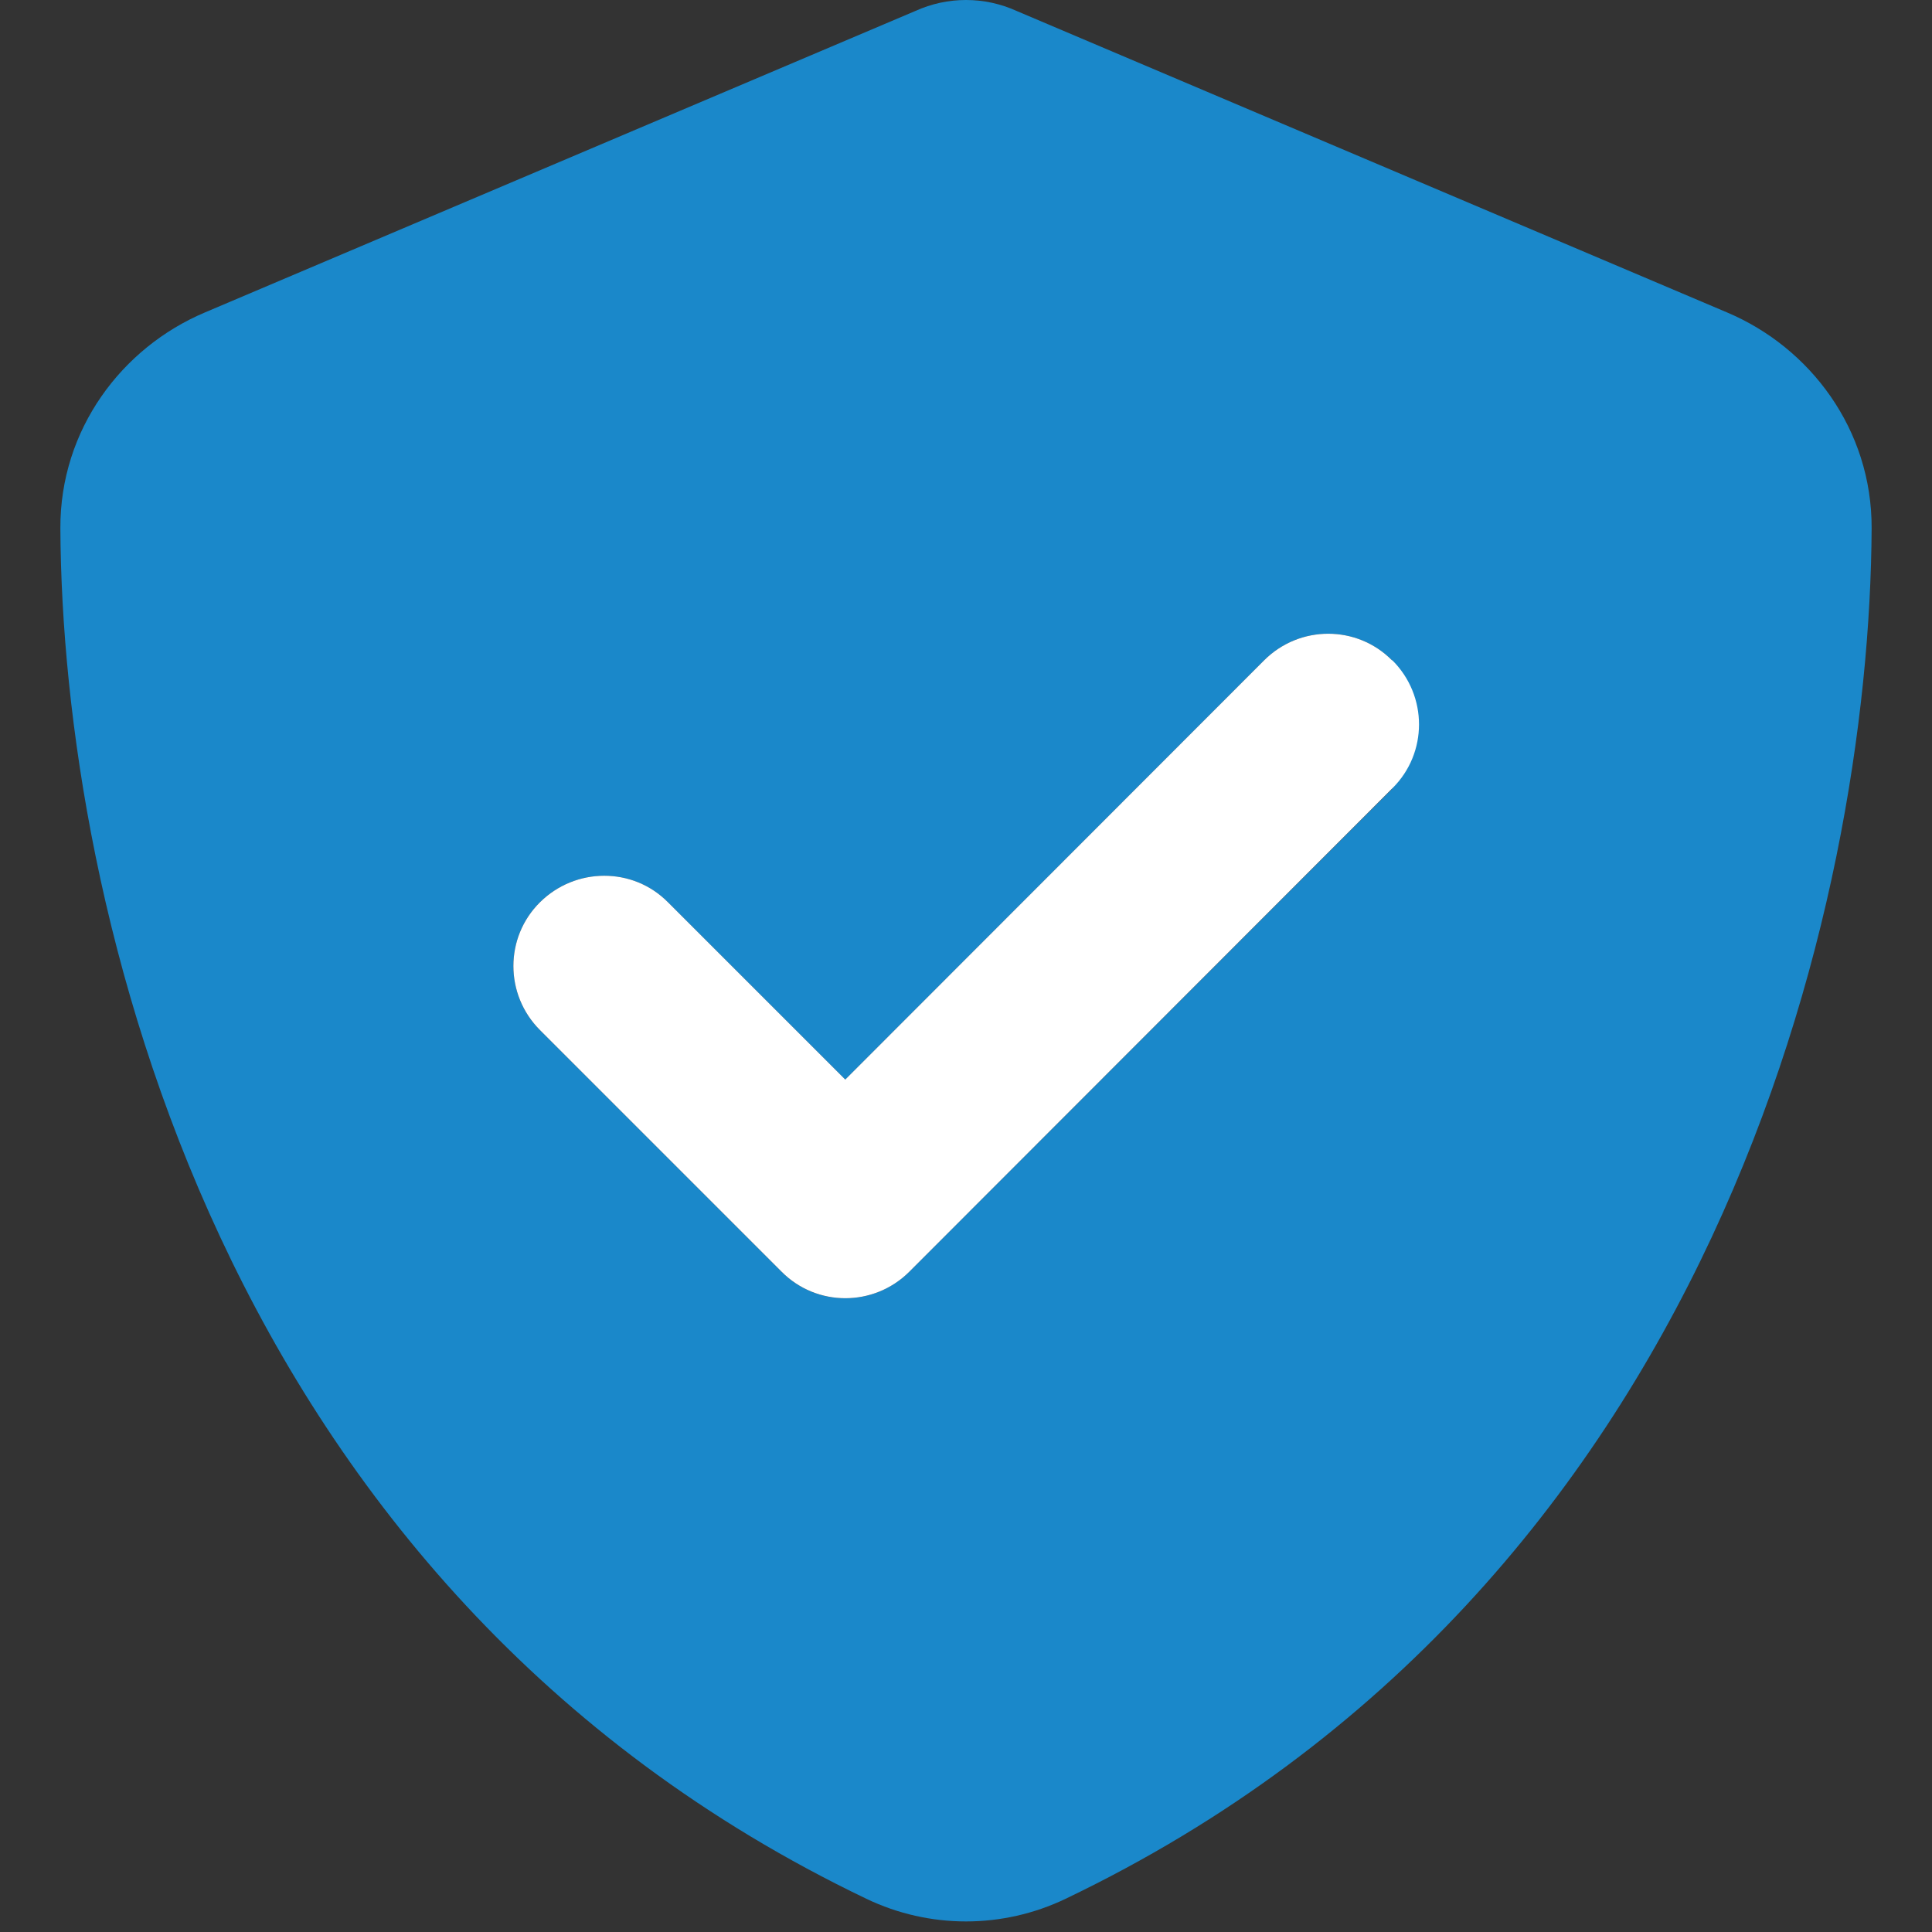
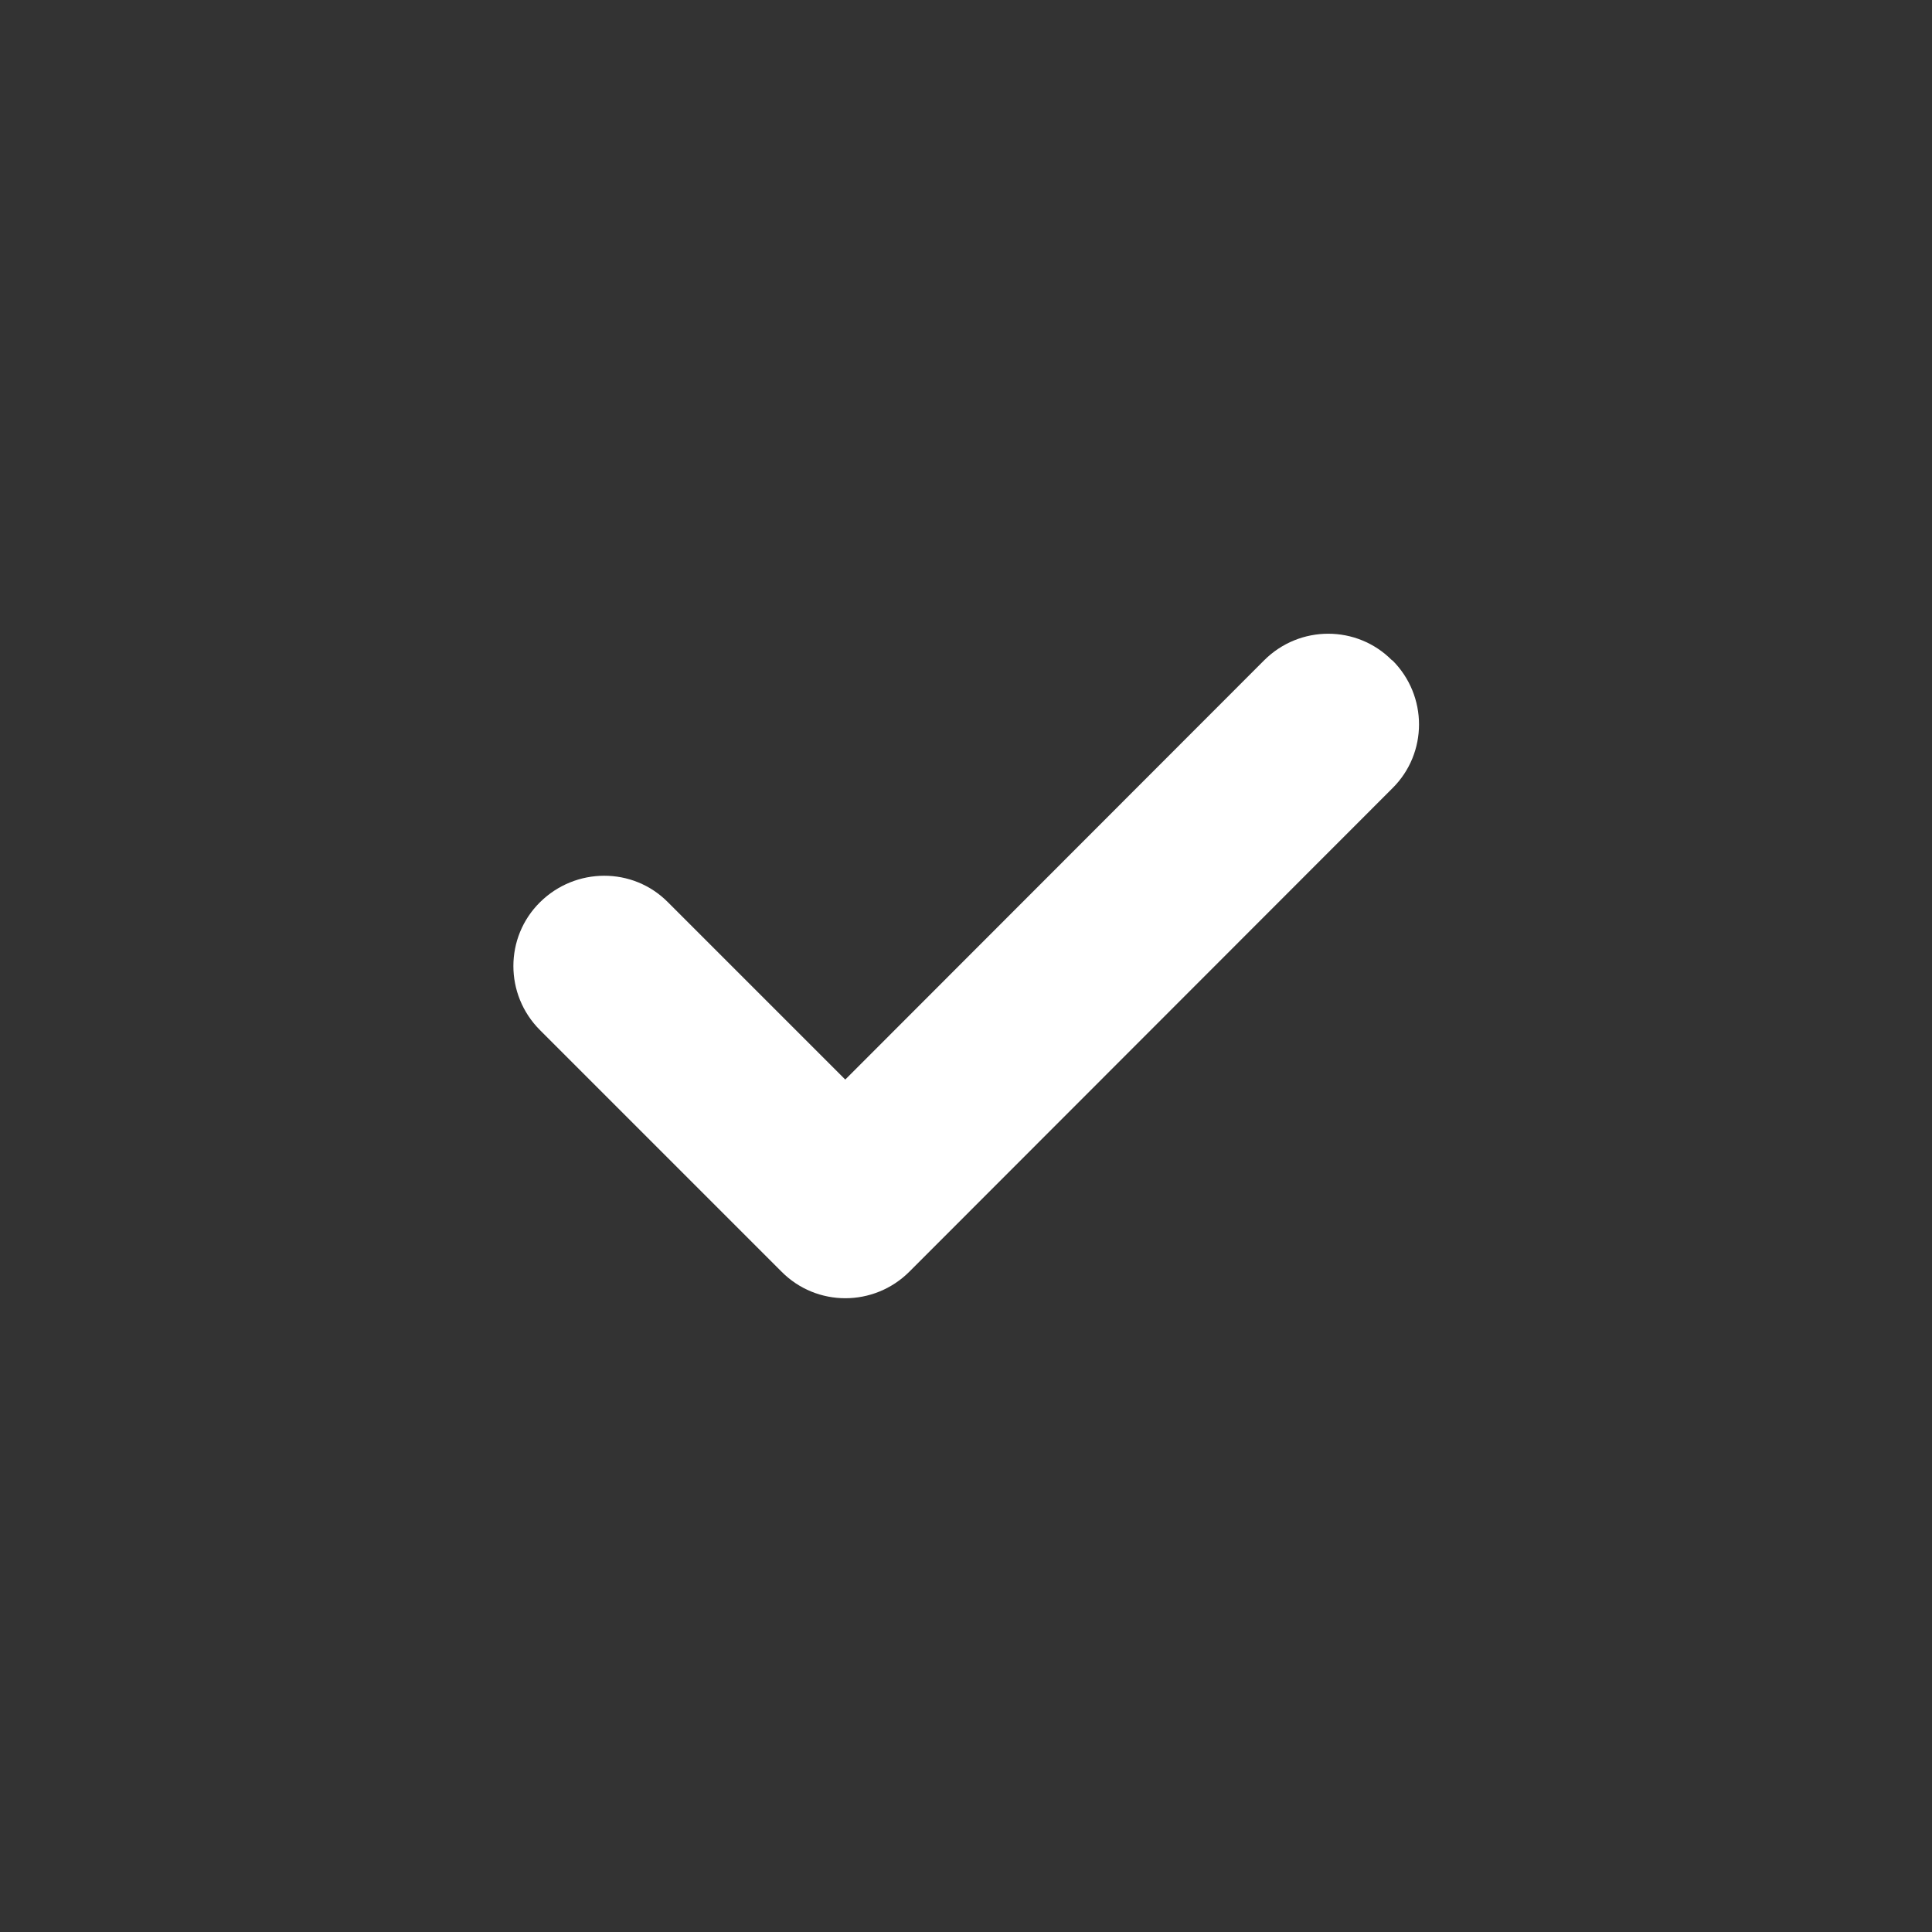
<svg xmlns="http://www.w3.org/2000/svg" width="73" height="73" viewBox="0 0 73 73" fill="none">
  <rect x="0" y="0" width="73" height="73" fill="#333333" stroke="none" />
-   <path d="M38.411 0.413C37.812 0.143 37.17 0 36.5 0C35.83 0 35.188 0.143 34.59 0.413L7.742 11.806C4.605 13.131 2.267 16.225 2.281 19.961C2.353 34.105 8.17 59.983 32.736 71.745C35.117 72.886 37.883 72.886 40.264 71.745C64.83 59.983 70.647 34.105 70.719 19.961C70.733 16.225 68.395 13.131 65.258 11.806L38.411 0.413ZM52.611 29.799L34.361 48.049C33.021 49.389 30.854 49.389 29.528 48.049L20.403 38.924C19.063 37.584 19.063 35.416 20.403 34.09C21.743 32.764 23.91 32.75 25.236 34.09L31.938 40.792L47.764 24.951C49.104 23.611 51.271 23.611 52.597 24.951C53.923 26.291 53.937 28.459 52.597 29.785L52.611 29.799Z" fill="#1A88CA" />
  <path d="M52.612 24.951C53.952 26.291 53.952 28.458 52.612 29.784L34.362 48.048C33.022 49.388 30.855 49.388 29.529 48.048L20.404 38.923C19.063 37.583 19.063 35.416 20.404 34.09C21.744 32.764 23.911 32.749 25.237 34.09L31.938 40.791L47.764 24.951C49.105 23.61 51.272 23.61 52.598 24.951H52.612Z" fill="white" />
</svg>